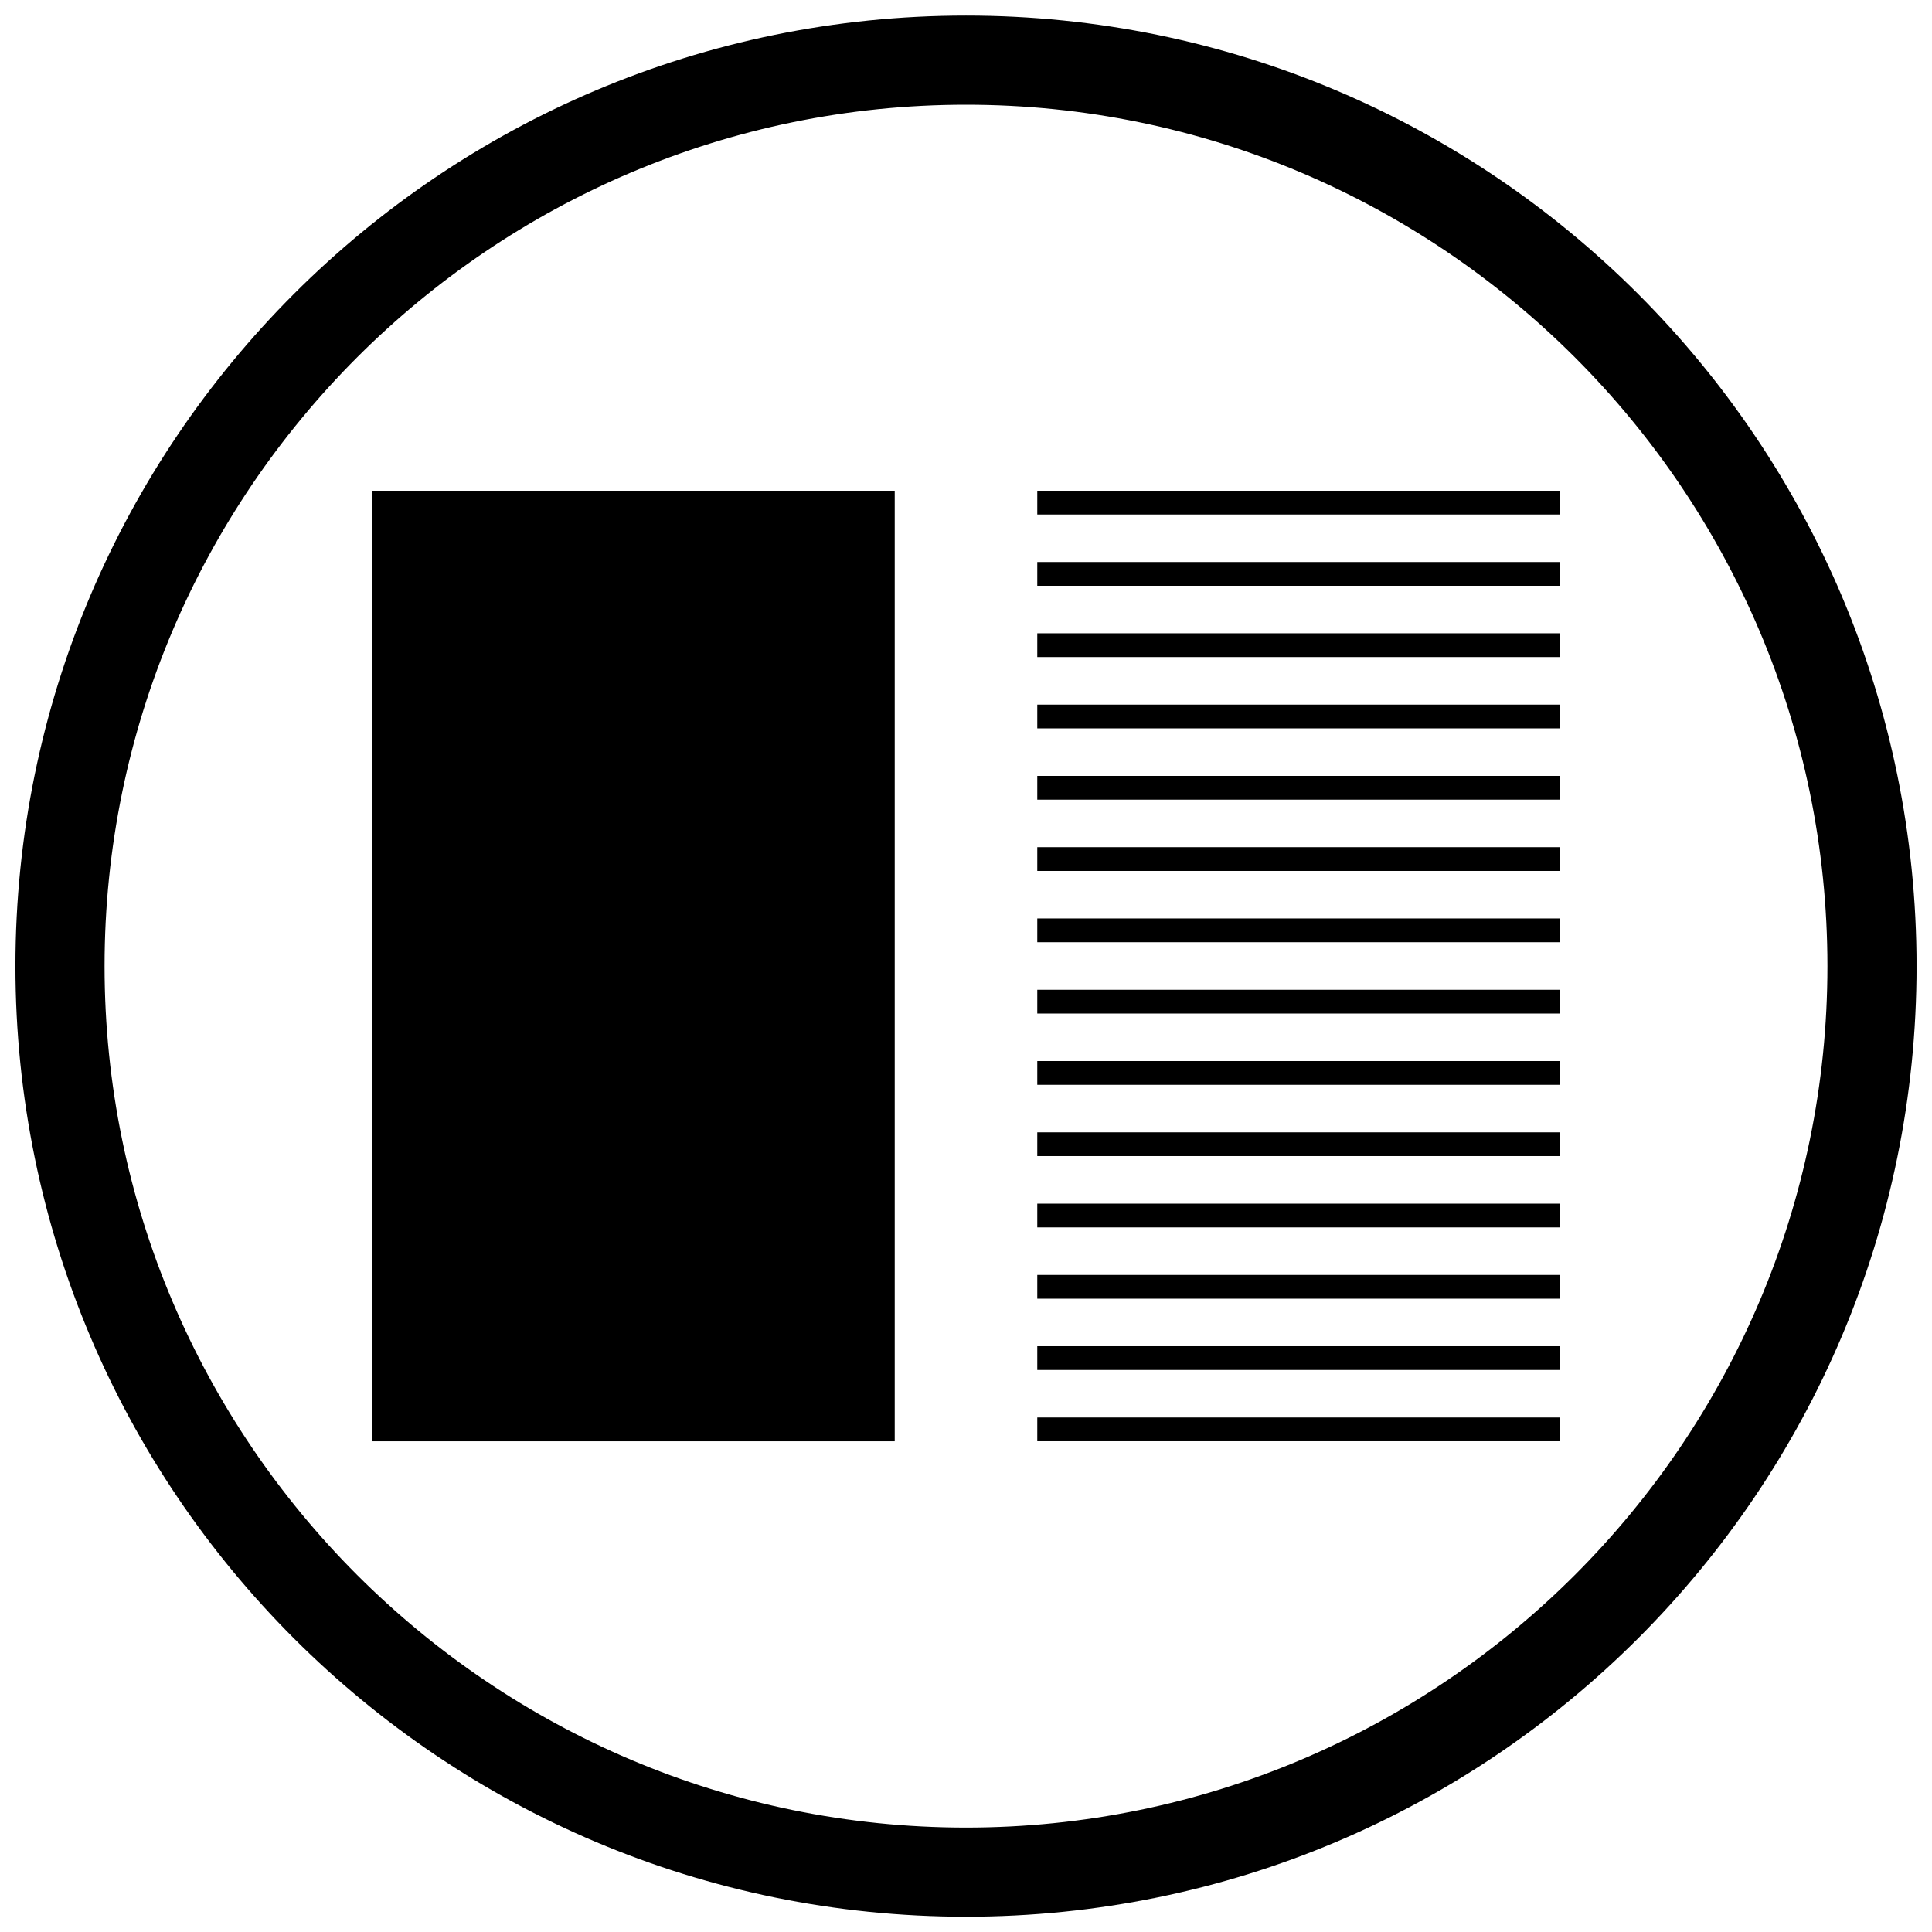
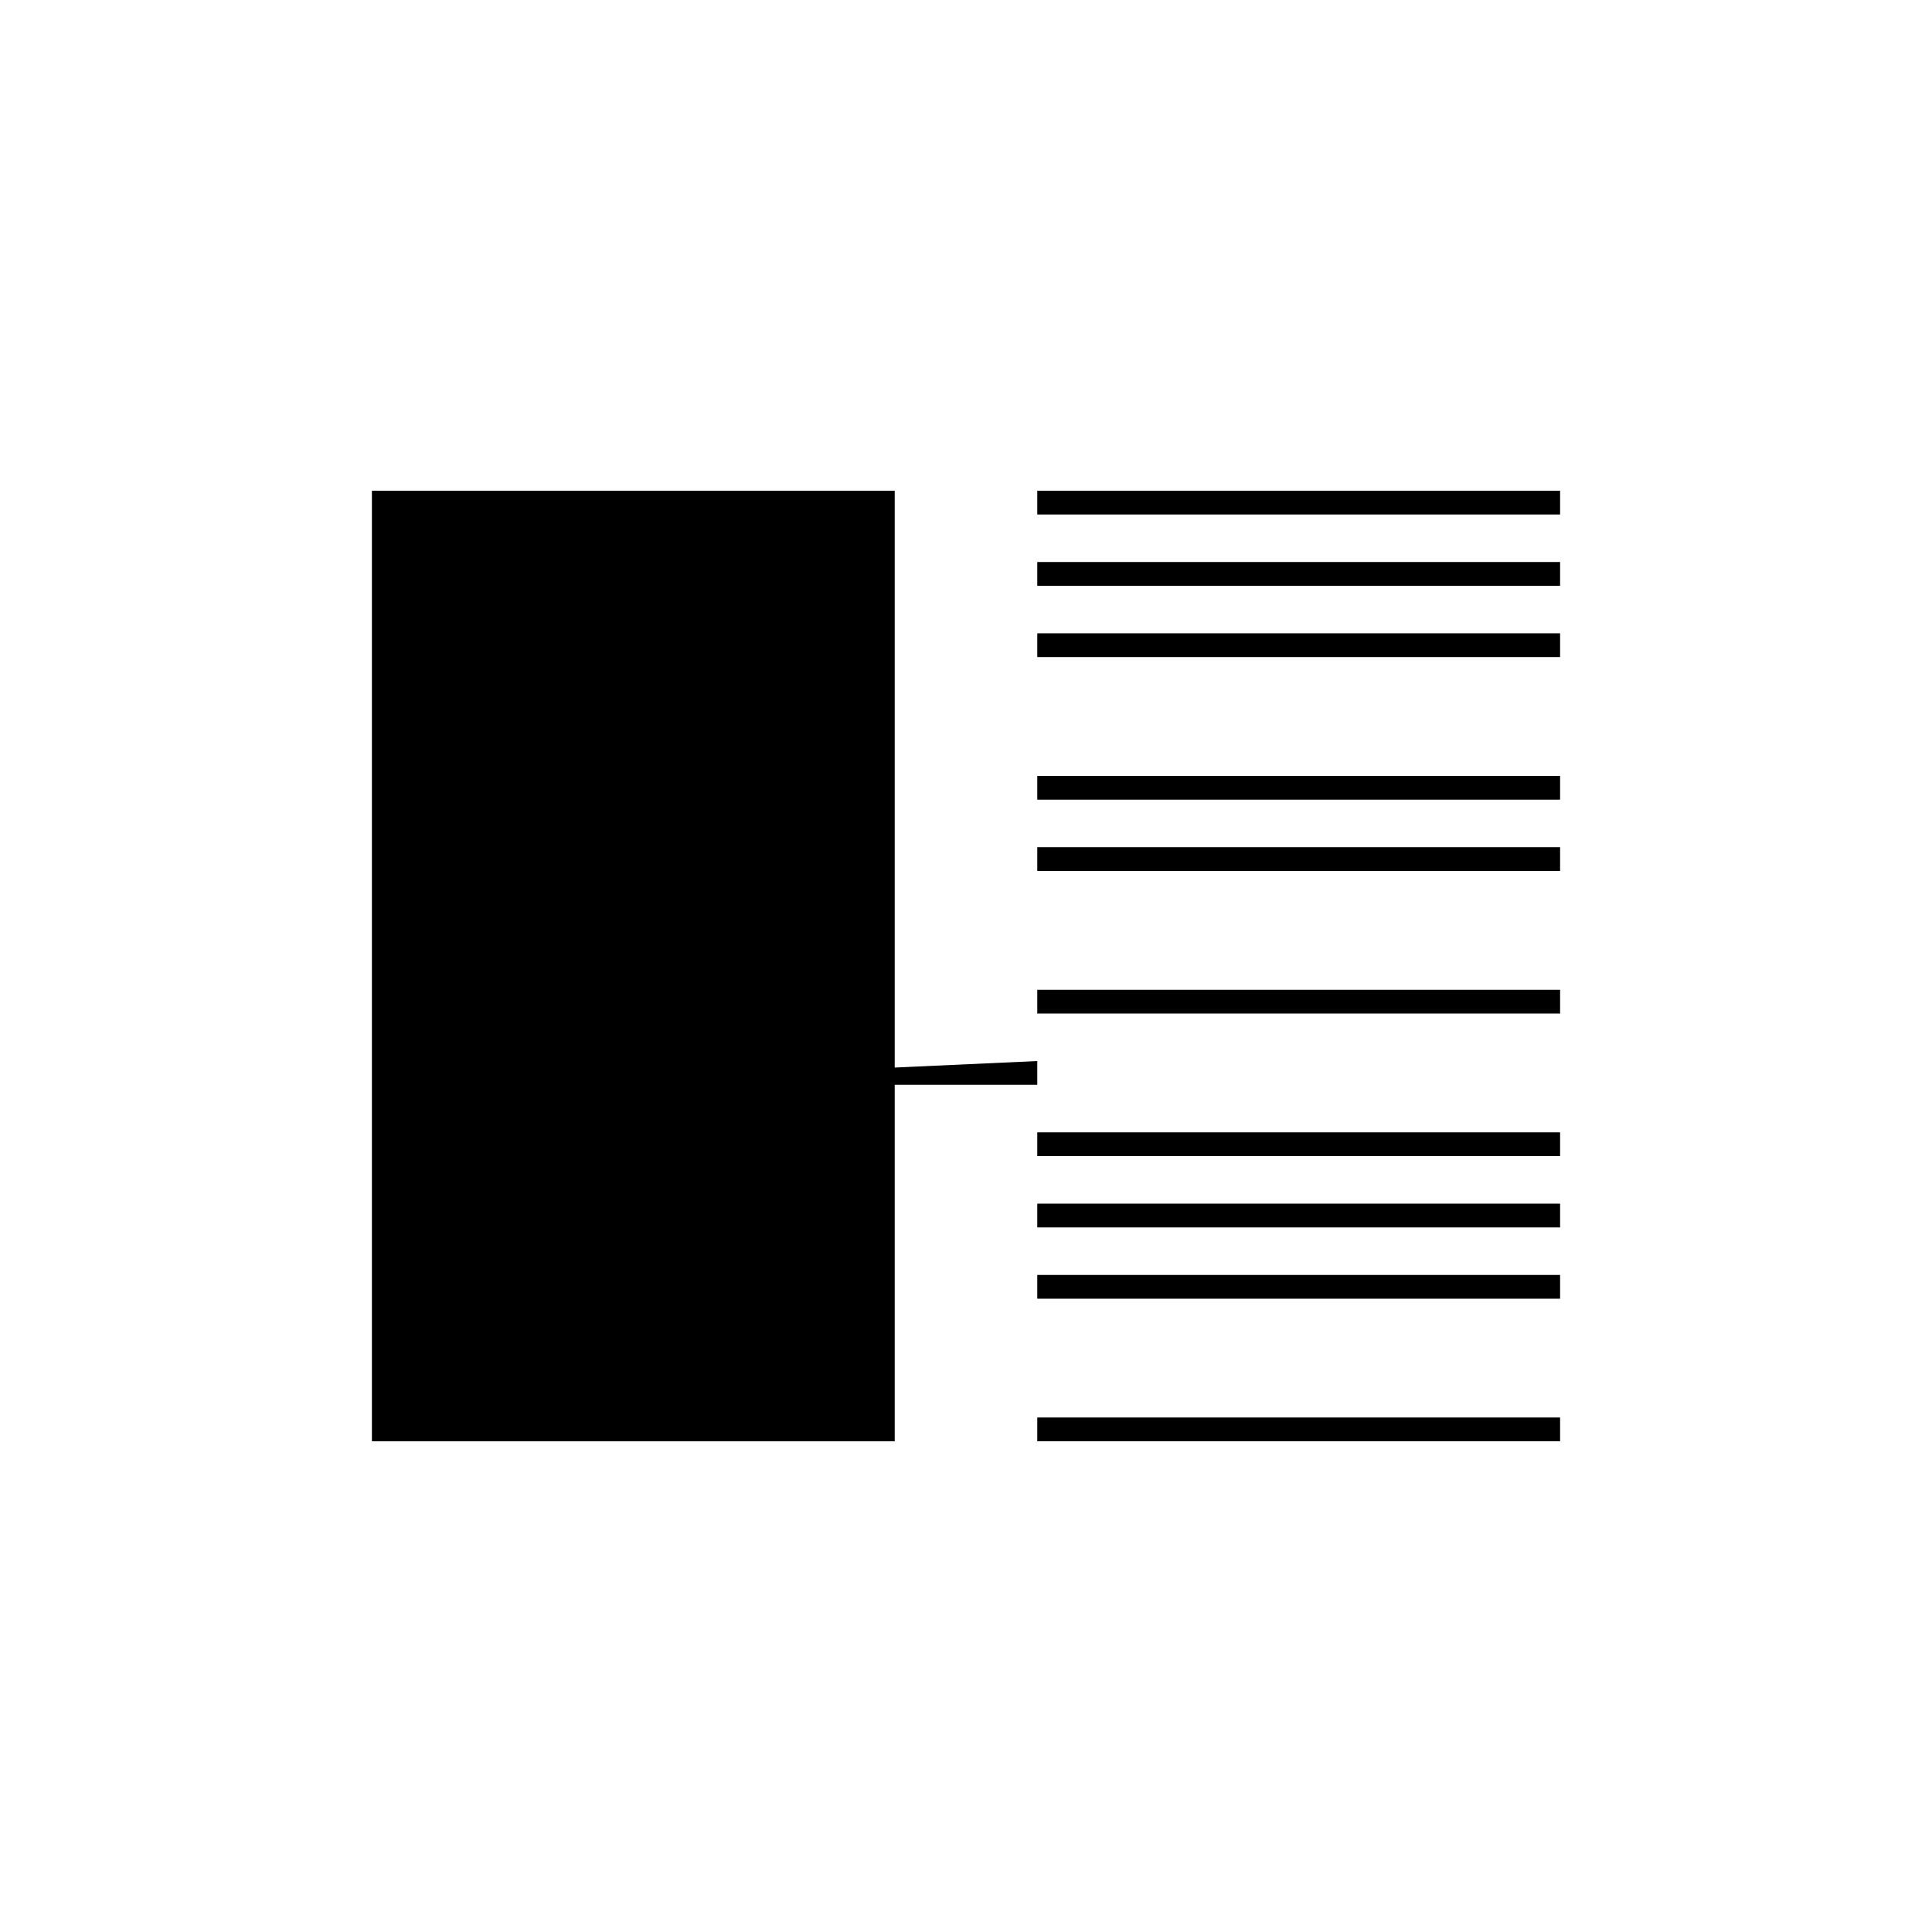
<svg xmlns="http://www.w3.org/2000/svg" width="800px" height="800px" version="1.1" viewBox="144 144 512 512">
  <defs>
    <clipPath id="a">
      <path d="m148.09 148.09h503.81v503.81h-503.81z" />
    </clipPath>
  </defs>
  <g clip-path="url(#a)">
-     <path d="m400 148.13c-139.12 0-251.91 112.78-251.91 251.91 0 139.12 112.78 251.91 251.91 251.91 139.12 0 251.91-112.78 251.91-251.91-0.004-139.12-112.79-251.91-251.91-251.91zm0 480.2c-125.88 0-228.29-102.41-228.29-228.29 0-125.88 102.41-228.29 228.29-228.29s228.29 102.41 228.29 228.29c0 125.88-102.41 228.29-228.29 228.29z" />
-   </g>
+     </g>
  <path d="m418.89 481.87h138.55v6.297h-138.55z" />
-   <path d="m418.89 500.76h138.55v6.297h-138.55z" />
  <path d="m418.89 519.65h138.55v6.297h-138.55z" />
-   <path d="m418.89 425.19h138.55v6.297h-138.55z" />
+   <path d="m418.89 425.19v6.297h-138.55z" />
  <path d="m418.89 444.08h138.55v6.297h-138.55z" />
  <path d="m418.89 462.98h138.55v6.297h-138.55z" />
  <path d="m418.89 368.51h138.55v6.297h-138.55z" />
-   <path d="m418.89 387.4h138.55v6.297h-138.55z" />
  <path d="m418.89 406.3h138.55v6.297h-138.55z" />
  <path d="m418.89 311.83h138.55v6.297h-138.55z" />
-   <path d="m418.89 330.73h138.55v6.297h-138.55z" />
  <path d="m418.89 349.62h138.55v6.297h-138.55z" />
  <path d="m418.89 292.94h138.55v6.297h-138.55z" />
  <path d="m418.89 274.05h138.55v6.297h-138.55z" />
  <path d="m242.56 274.05h138.55v251.91h-138.55z" />
</svg>